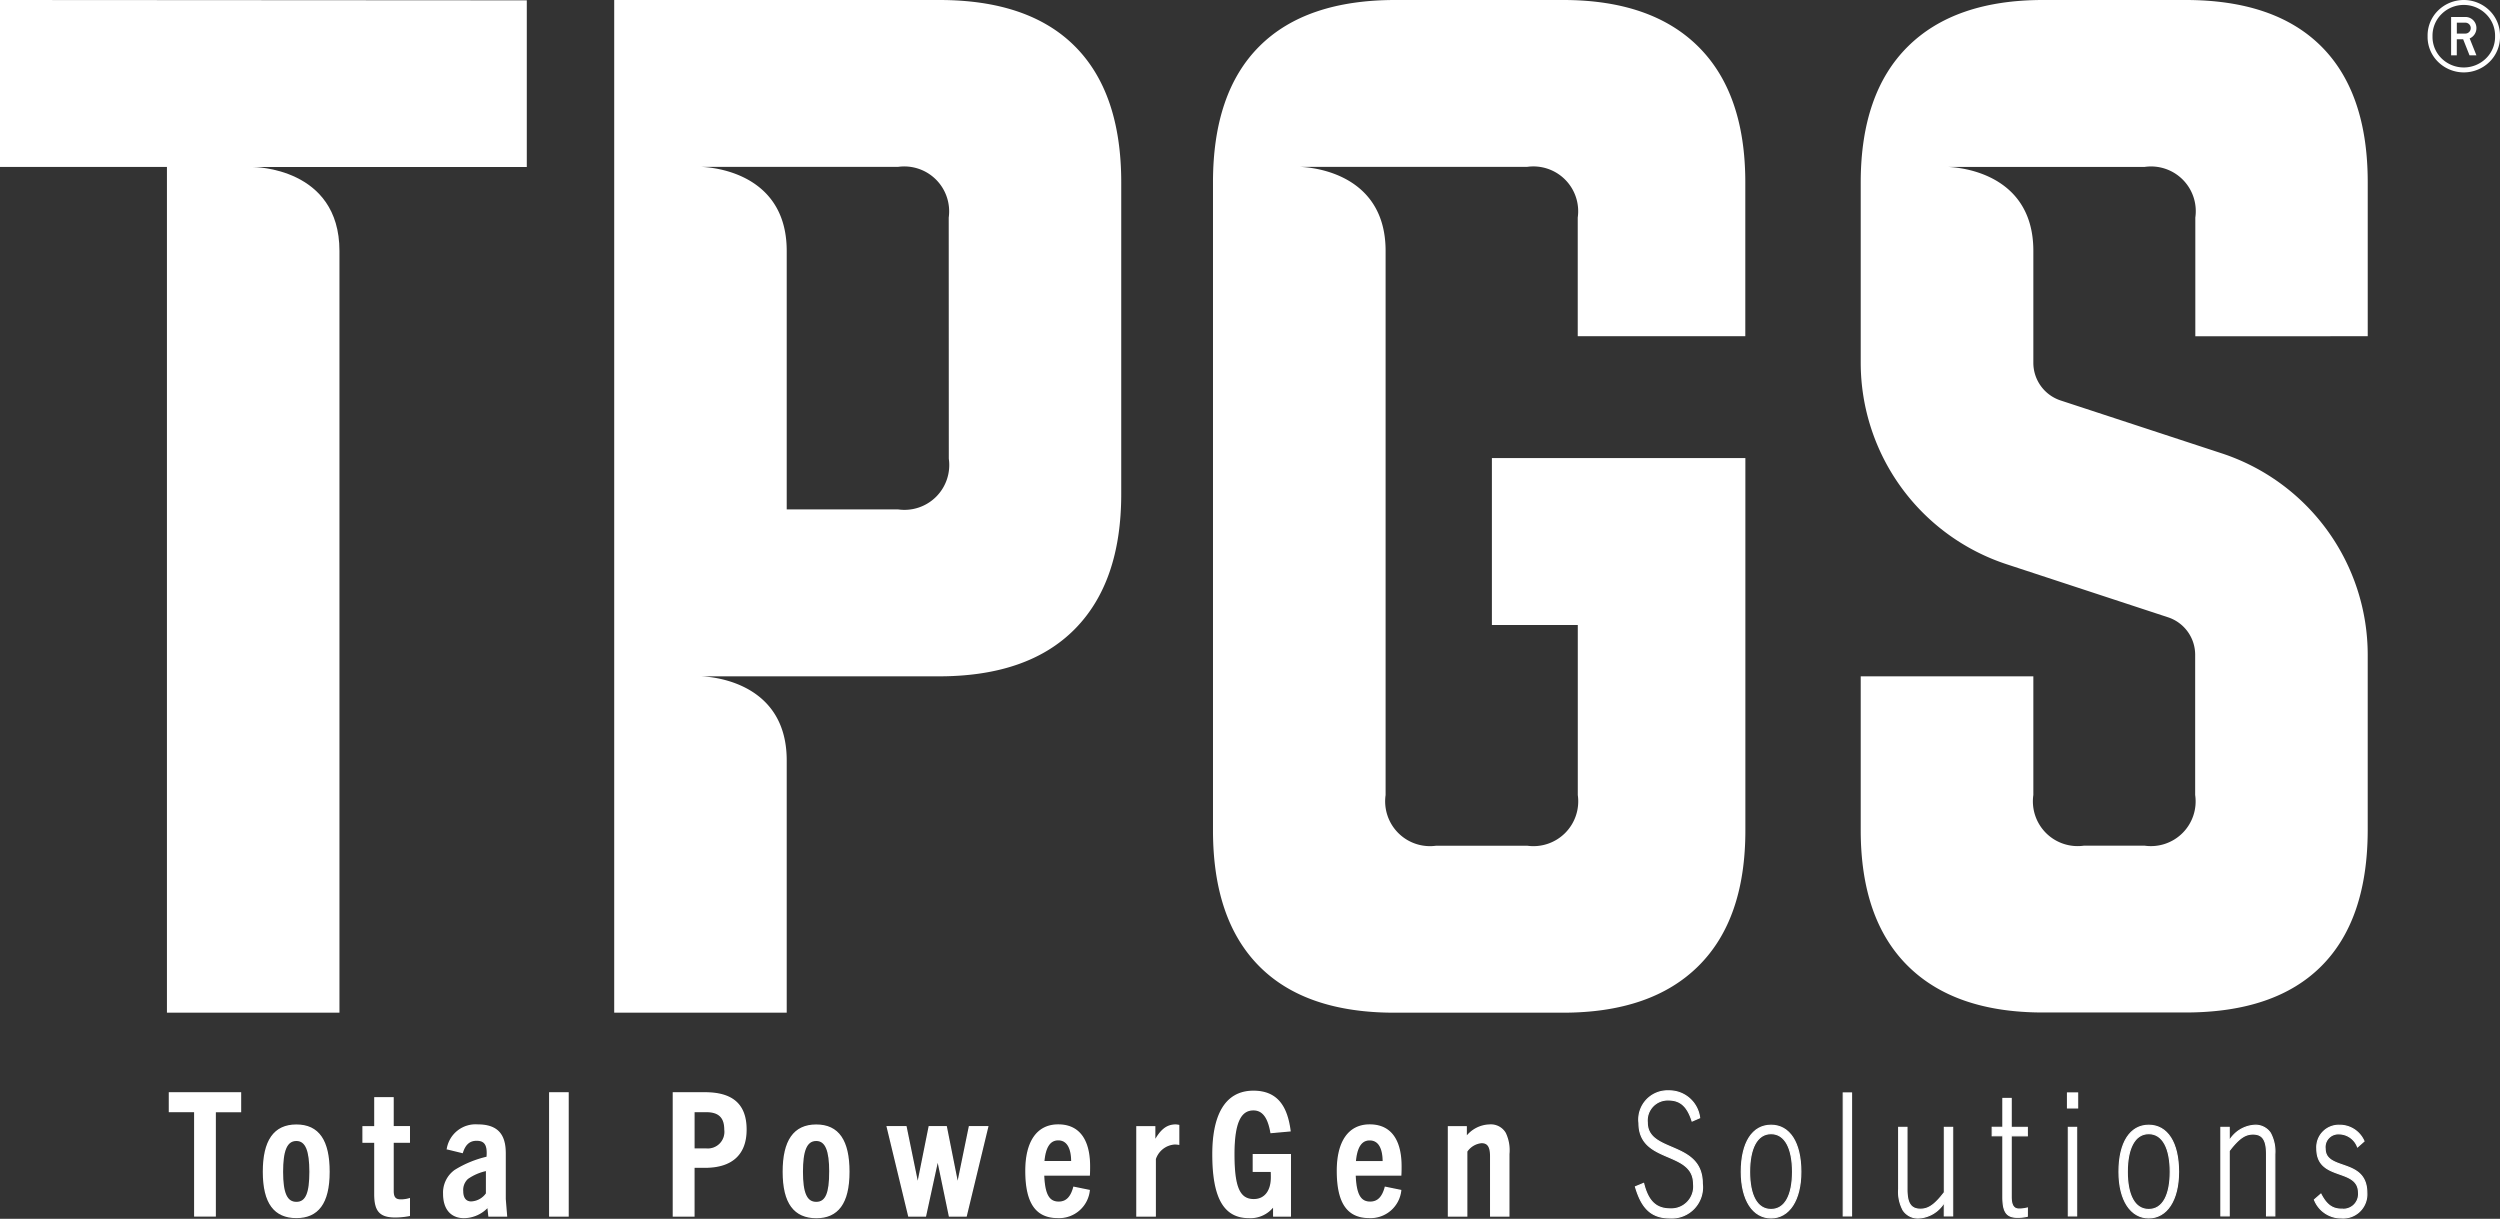
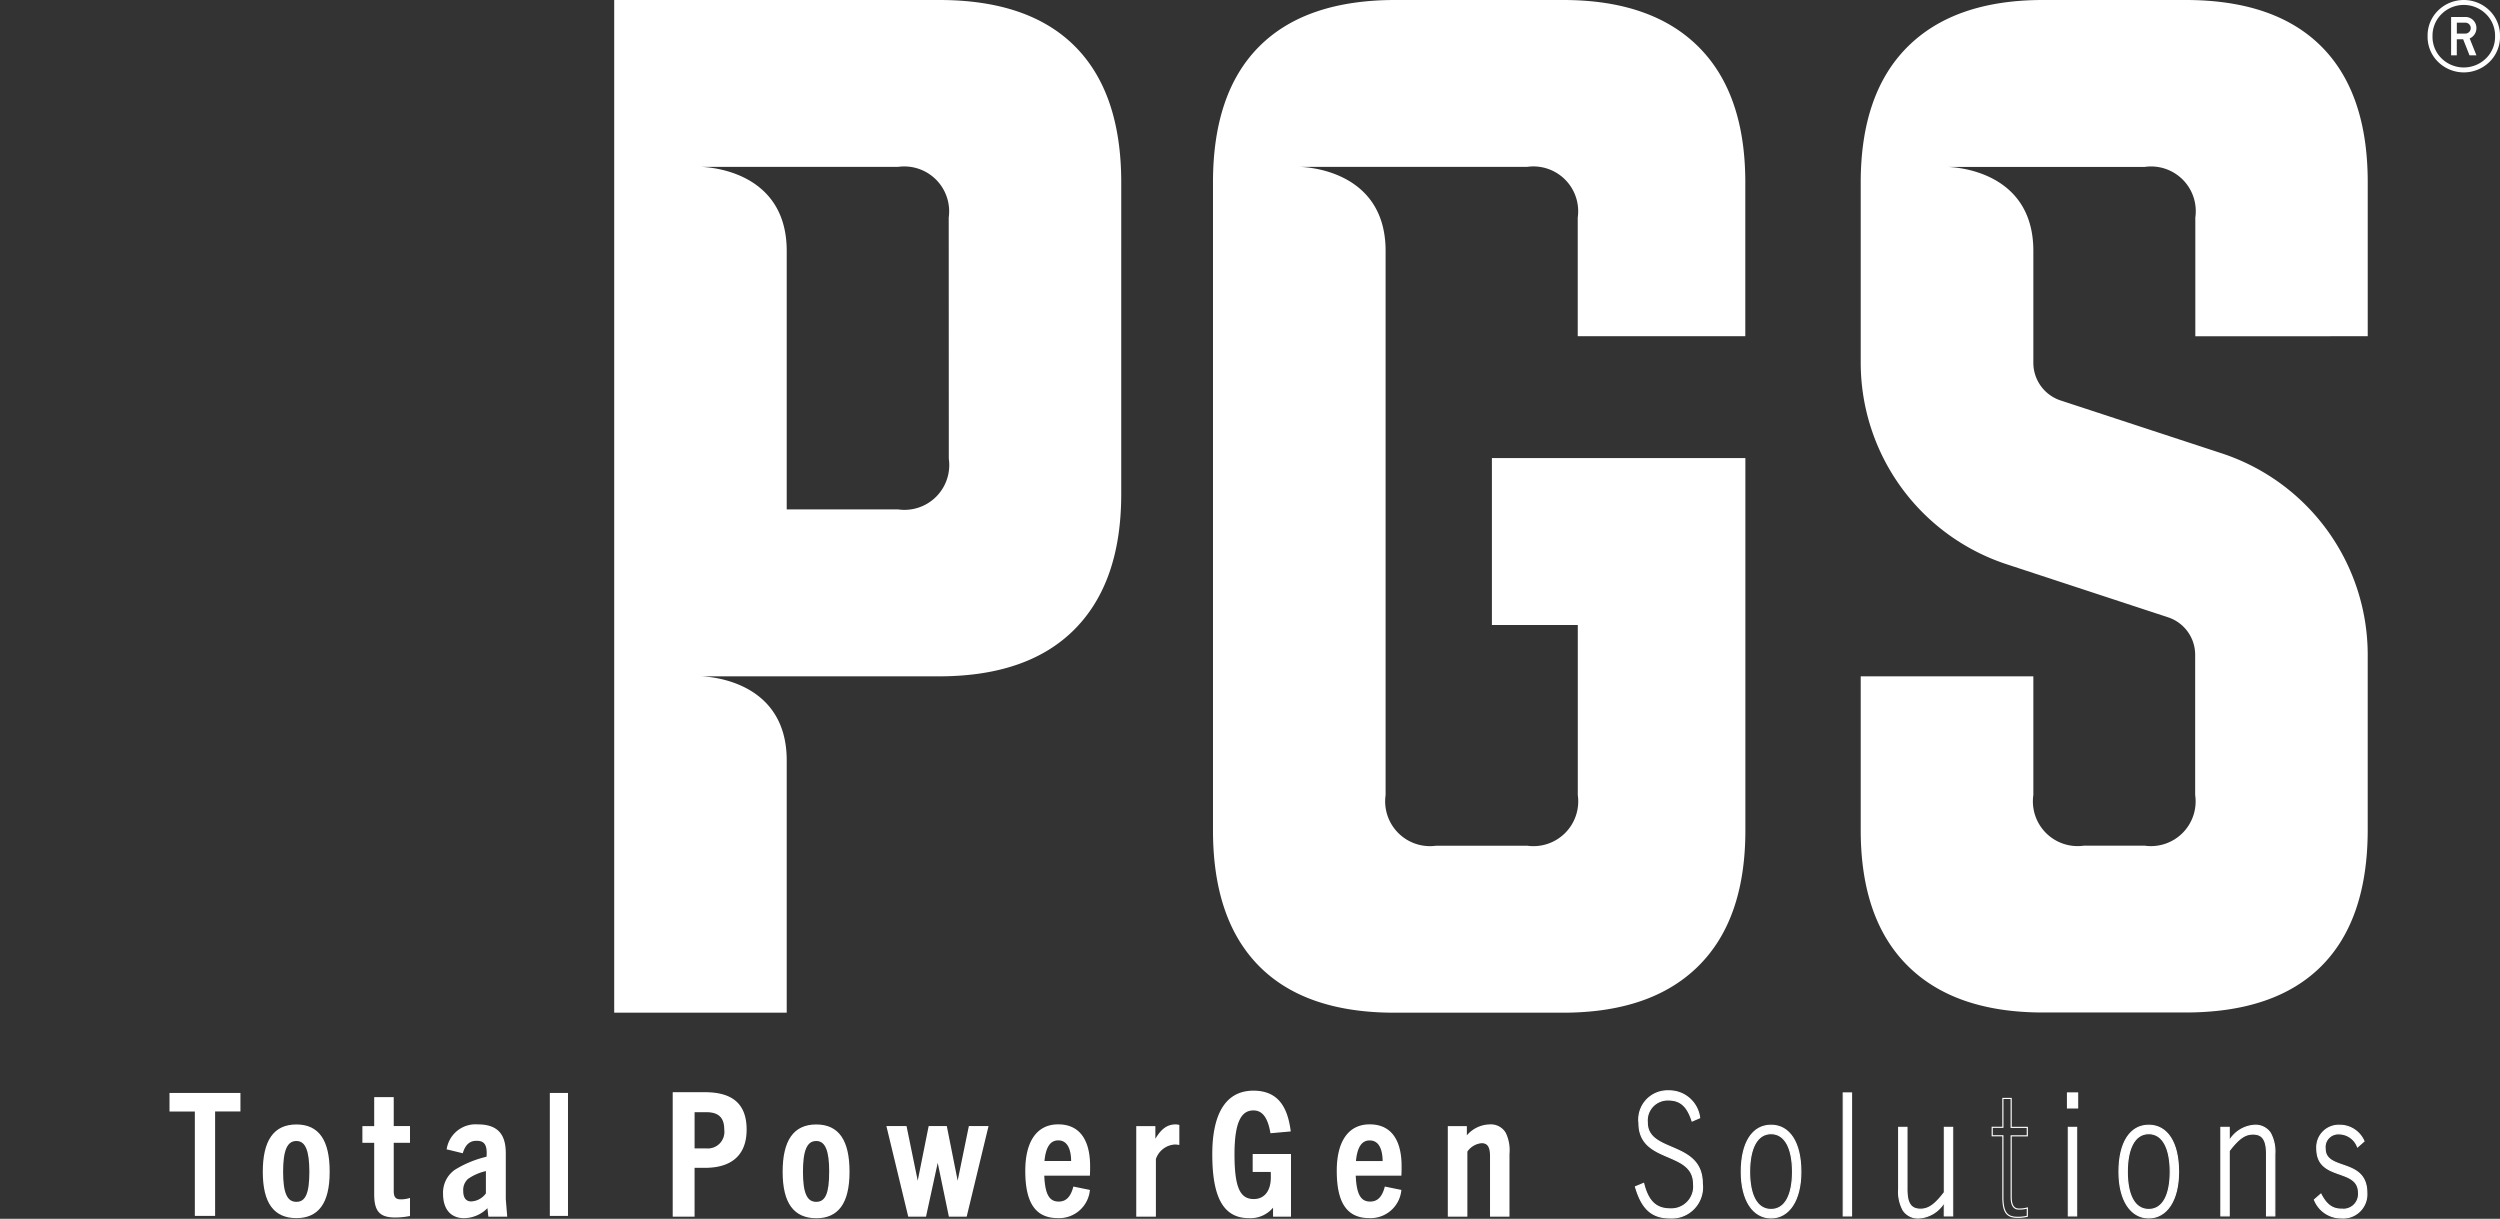
<svg xmlns="http://www.w3.org/2000/svg" id="Group_314" data-name="Group 314" width="148.033" height="72.17" viewBox="0 0 148.033 72.17">
  <rect x="0" y="0" width="148.033" height="72.17" fill="#333333" stroke="none" />
  <defs>
    <clipPath id="clip-path">
      <rect id="Rectangle_110" data-name="Rectangle 110" width="130.231" height="7.627" fill="none" />
    </clipPath>
  </defs>
  <path id="Path_867" data-name="Path 867" d="M42.85,0H23.627V59.965H33.842V45.023c0-4.975-5.107-4.975-5.107-4.975H42.85q5.274,0,8.038-2.785t2.762-8.015V10.8q0-5.308-2.743-8.057T42.85,0m.59,27.164a2.653,2.653,0,0,1-3,3H33.842V14.856c0-4.975-5.107-4.975-5.107-4.975h11.7a2.658,2.658,0,0,1,3,3Z" transform="translate(12.742)" fill="#fff" />
  <path id="Path_868" data-name="Path 868" d="M67.38,0H57.461q-5.308,0-8.054,2.743T46.661,10.8V49.165q0,5.3,2.746,8.057t8.054,2.743H67.38q5.237,0,8.023-2.762t2.782-8.038V27.123H63.176v9.885h5.086V47.077a2.653,2.653,0,0,1-3,3h-5.38a2.654,2.654,0,0,1-3-3V14.856c0-4.975-5.107-4.975-5.107-4.975H65.259a2.653,2.653,0,0,1,3,3v7.028h9.922V10.8q0-5.274-2.782-8.038T67.38,0" transform="translate(25.164)" fill="#fff" />
  <path id="Path_869" data-name="Path 869" d="M101.6,19.909V10.8q0-5.308-2.752-8.055T90.8,0H82.378q-5.234,0-8.015,2.762T71.578,10.8V21.492a12.567,12.567,0,0,0,8.634,11.917l9.57,3.145a2.335,2.335,0,0,1,1.6,2.214v8.306a2.647,2.647,0,0,1-3,3H84.8a2.65,2.65,0,0,1-3-3V40.047H71.578v9.107q0,5.274,2.785,8.037t8.015,2.762H90.8q5.306,0,8.047-2.738t2.752-8.055V38.767A12.565,12.565,0,0,0,92.97,26.849L83.4,23.708a2.347,2.347,0,0,1-1.6-2.217V14.853c0-4.969-5.109-4.969-5.109-4.969h11.7a2.648,2.648,0,0,1,3,3v7.027Z" transform="translate(38.601)" fill="#fff" />
-   <path id="Path_870" data-name="Path 870" d="M0,9.885l9.885,0V59.965H20.1V14.86c0-4.97-5.107-4.97-5.107-4.97h16.2l0-9.87L0,0Z" fill="#fff" />
  <path id="Path_871" data-name="Path 871" d="M97.049.622a2.073,2.073,0,0,1,.622,1.524,2.067,2.067,0,0,1-.622,1.519,2.172,2.172,0,0,1-3.043,0,2.061,2.061,0,0,1-.622-1.519A2.067,2.067,0,0,1,94.006.622a2.172,2.172,0,0,1,3.043,0M96.84.831a1.871,1.871,0,0,0-2.628,0,1.788,1.788,0,0,0-.537,1.315,1.783,1.783,0,0,0,.537,1.313,1.879,1.879,0,0,0,2.628,0,1.778,1.778,0,0,0,.539-1.313A1.784,1.784,0,0,0,96.84.831M94.776,3.277V1.005h.839a.652.652,0,0,1,.66.66.663.663,0,0,1-.4.611l.4,1h-.409l-.377-.951h-.376v.951Zm1.162-1.612a.312.312,0,0,0-.094-.229.319.319,0,0,0-.229-.094h-.5v.647h.5a.321.321,0,0,0,.323-.323" transform="translate(50.362)" fill="#fff" />
  <g id="Group_2525" data-name="Group 2525" transform="translate(9.969 64.543)">
    <path id="Path_874" data-name="Path 874" d="M.044.112v1.1h1.5V7.392h1.2V1.208h1.5V.112Z" transform="translate(0.024 0.062)" fill="#fff" />
    <g id="Group_2524" data-name="Group 2524" transform="translate(0 0)">
      <g id="Group_2523" data-name="Group 2523" clip-path="url(#clip-path)">
-         <path id="Path_875" data-name="Path 875" d="M1.545,7.392V1.207H.044V.112h4.2v1.1h-1.5V7.392Z" transform="translate(0.024 0.061)" fill="none" stroke="#fff" stroke-miterlimit="10" stroke-width="0.088" />
        <path id="Path_876" data-name="Path 876" d="M3.628,4.1c0-1.825.628-2.757,1.946-2.757S7.5,2.272,7.5,4.1C7.5,5.972,6.831,6.8,5.574,6.8,4.3,6.8,3.628,5.972,3.628,4.1m2.757,0c0-1.226-.224-1.866-.811-1.866-.609,0-.831.64-.831,1.866,0,1.247.233,1.825.831,1.825s.811-.578.811-1.825" transform="translate(2.008 0.741)" fill="#fff" />
        <path id="Path_877" data-name="Path 877" d="M3.628,4.1c0-1.825.628-2.757,1.946-2.757S7.5,2.272,7.5,4.1C7.5,5.972,6.831,6.8,5.574,6.8,4.3,6.8,3.628,5.972,3.628,4.1Zm2.757,0c0-1.226-.224-1.866-.811-1.866-.609,0-.831.64-.831,1.866,0,1.247.233,1.825.831,1.825S6.385,5.345,6.385,4.1Z" transform="translate(2.008 0.741)" fill="none" stroke="#fff" stroke-miterlimit="10" stroke-width="0.088" />
        <path id="Path_878" data-name="Path 878" d="M10.154,7.257a4.359,4.359,0,0,1-.831.081c-.873,0-1.2-.325-1.2-1.328V2.917h-.7v-.9h.7V.3H9.191V2.014h.963v.9H9.191V5.828c0,.374.141.525.457.525a1.775,1.775,0,0,0,.506-.07Z" transform="translate(4.11 0.166)" fill="#fff" />
        <path id="Path_879" data-name="Path 879" d="M10.154,7.257a4.359,4.359,0,0,1-.831.081c-.873,0-1.2-.325-1.2-1.328V2.917h-.7v-.9h.7V.3H9.191V2.014h.963v.9H9.191V5.828c0,.374.141.525.457.525a1.775,1.775,0,0,0,.506-.07Z" transform="translate(4.11 0.166)" fill="none" stroke="#fff" stroke-miterlimit="10" stroke-width="0.088" />
        <path id="Path_880" data-name="Path 880" d="M13.177,6.714l-.061-.559a1.936,1.936,0,0,1-1.429.649C10.946,6.8,10.5,6.3,10.5,5.415a1.609,1.609,0,0,1,.67-1.39,6.268,6.268,0,0,1,1.9-.78c.062-.69-.09-1.024-.628-1.024-.446,0-.7.263-.851.73l-.873-.213a1.688,1.688,0,0,1,1.785-1.4c1.146,0,1.622.547,1.622,1.662V5.72l.081.994Zm-.141-2.708a3.023,3.023,0,0,0-1.136.486.932.932,0,0,0-.294.761c0,.395.172.648.516.648a1.176,1.176,0,0,0,.913-.506Z" transform="translate(5.811 0.741)" fill="#fff" />
        <path id="Path_881" data-name="Path 881" d="M13.177,6.714l-.061-.559a1.936,1.936,0,0,1-1.429.649C10.946,6.8,10.5,6.3,10.5,5.415a1.609,1.609,0,0,1,.67-1.39,6.268,6.268,0,0,1,1.9-.78c.062-.69-.09-1.024-.628-1.024-.446,0-.7.263-.851.73l-.873-.213a1.688,1.688,0,0,1,1.785-1.4c1.146,0,1.622.547,1.622,1.662V5.72l.081.994Zm-.141-2.708a3.023,3.023,0,0,0-1.136.486.932.932,0,0,0-.294.761c0,.395.172.648.516.648a1.176,1.176,0,0,0,.913-.506Z" transform="translate(5.811 0.741)" fill="none" stroke="#fff" stroke-miterlimit="10" stroke-width="0.088" />
        <rect id="Rectangle_106" data-name="Rectangle 106" width="1.075" height="7.281" transform="translate(22.588 0.174)" fill="#fff" />
-         <rect id="Rectangle_107" data-name="Rectangle 107" width="1.075" height="7.281" transform="translate(22.588 0.174)" fill="none" stroke="#fff" stroke-miterlimit="10" stroke-width="0.088" />
        <path id="Path_882" data-name="Path 882" d="M19.253,7.393V.112h1.866c1.6,0,2.423.67,2.423,2.17,0,1.46-.842,2.22-2.423,2.22H20.46V7.393ZM21.17,3.438a1.027,1.027,0,0,0,1.136-1.156c0-.781-.405-1.075-1.115-1.075h-.73V3.438Z" transform="translate(10.655 0.062)" fill="#fff" />
        <path id="Path_883" data-name="Path 883" d="M19.253,7.393V.112h1.866c1.6,0,2.423.67,2.423,2.17,0,1.46-.842,2.22-2.423,2.22H20.46V7.393ZM21.17,3.438a1.027,1.027,0,0,0,1.136-1.156c0-.781-.405-1.075-1.115-1.075h-.73V3.438Z" transform="translate(10.655 0.062)" fill="none" stroke="#fff" stroke-miterlimit="10" stroke-width="0.088" />
        <path id="Path_884" data-name="Path 884" d="M23.444,4.1c0-1.825.628-2.757,1.946-2.757s1.926.932,1.926,2.757c0,1.875-.67,2.708-1.926,2.708-1.278,0-1.946-.833-1.946-2.708m2.757,0c0-1.226-.224-1.866-.811-1.866-.609,0-.831.64-.831,1.866,0,1.247.233,1.825.831,1.825S26.2,5.345,26.2,4.1" transform="translate(12.974 0.741)" fill="#fff" />
        <path id="Path_885" data-name="Path 885" d="M23.444,4.1c0-1.825.628-2.757,1.946-2.757s1.926.932,1.926,2.757c0,1.875-.67,2.708-1.926,2.708C24.112,6.8,23.444,5.972,23.444,4.1Zm2.757,0c0-1.226-.224-1.866-.811-1.866-.609,0-.831.64-.831,1.866,0,1.247.233,1.825.831,1.825S26.2,5.345,26.2,4.1Z" transform="translate(12.974 0.741)" fill="none" stroke="#fff" stroke-miterlimit="10" stroke-width="0.088" />
        <path id="Path_886" data-name="Path 886" d="M31.086,6.677,30.4,3.371h-.02l-.719,3.306h-.983L27.406,1.4h1.1l.69,3.365h.02L29.89,1.4h1l.67,3.365h.02l.69-3.365h1.073L32.07,6.677Z" transform="translate(15.167 0.777)" fill="#fff" />
        <path id="Path_887" data-name="Path 887" d="M31.086,6.677,30.4,3.371h-.02l-.719,3.306h-.983L27.406,1.4h1.1l.69,3.365h.02L29.89,1.4h1l.67,3.365h.02l.69-3.365h1.073L32.07,6.677Z" transform="translate(15.167 0.777)" fill="none" stroke="#fff" stroke-miterlimit="10" stroke-width="0.088" />
        <path id="Path_888" data-name="Path 888" d="M34.579,6.8c-1.268,0-1.886-.84-1.886-2.757,0-1.7.659-2.706,1.906-2.706,1.369,0,1.845,1.084,1.845,2.433,0,.152,0,.325-.011.517H33.728c.04,1.1.273,1.622.9,1.622.488,0,.752-.334.9-.882l.9.183A1.787,1.787,0,0,1,34.579,6.8m-.842-3.295H35.41c0-.781-.244-1.308-.811-1.308-.527,0-.791.466-.862,1.308" transform="translate(18.092 0.741)" fill="#fff" />
        <path id="Path_889" data-name="Path 889" d="M34.579,6.8c-1.268,0-1.886-.84-1.886-2.757,0-1.7.659-2.706,1.906-2.706,1.369,0,1.845,1.084,1.845,2.433,0,.152,0,.325-.011.517H33.728c.04,1.1.273,1.622.9,1.622.488,0,.752-.334.9-.882l.9.183A1.787,1.787,0,0,1,34.579,6.8Zm-.842-3.295H35.41c0-.781-.244-1.308-.811-1.308C34.072,2.2,33.808,2.667,33.737,3.509Z" transform="translate(18.092 0.741)" fill="none" stroke="#fff" stroke-miterlimit="10" stroke-width="0.088" />
        <path id="Path_890" data-name="Path 890" d="M36.923,6.714V1.442h1.044v.871c.345-.628.69-.974,1.247-.974a1.21,1.21,0,0,1,.172.022v1.1a1.875,1.875,0,0,0-.213-.02,1.309,1.309,0,0,0-1.176.9V6.714Z" transform="translate(20.433 0.741)" fill="#fff" />
        <path id="Path_891" data-name="Path 891" d="M36.923,6.714V1.442h1.044v.871c.345-.628.69-.974,1.247-.974a1.21,1.21,0,0,1,.172.022v1.1a1.875,1.875,0,0,0-.213-.02,1.309,1.309,0,0,0-1.176.9V6.714Z" transform="translate(20.433 0.741)" fill="none" stroke="#fff" stroke-miterlimit="10" stroke-width="0.088" />
        <path id="Path_892" data-name="Path 892" d="M43.42,7.425V6.836H43.4a1.7,1.7,0,0,1-1.451.679c-1.4,0-2.128-1.064-2.128-3.741,0-2.15.649-3.72,2.392-3.72,1.431,0,1.977.943,2.161,2.33l-1.115.1c-.152-.871-.468-1.348-1.045-1.348-.77,0-1.165.75-1.165,2.636,0,1.906.3,2.7,1.185,2.7.69,0,1.055-.548,1.055-1.328,0-.112,0-.244-.009-.365H42.213V3.805h2.181V7.425Z" transform="translate(22.037 0.029)" fill="#fff" />
        <path id="Path_893" data-name="Path 893" d="M43.42,7.425V6.836H43.4a1.7,1.7,0,0,1-1.451.679c-1.4,0-2.128-1.064-2.128-3.741,0-2.15.649-3.72,2.392-3.72,1.431,0,1.977.943,2.161,2.33l-1.115.1c-.152-.871-.468-1.348-1.045-1.348-.77,0-1.165.75-1.165,2.636,0,1.906.3,2.7,1.185,2.7.69,0,1.055-.548,1.055-1.328,0-.112,0-.244-.009-.365H42.213V3.805h2.181V7.425Z" transform="translate(22.037 0.029)" fill="none" stroke="#fff" stroke-miterlimit="10" stroke-width="0.088" />
        <path id="Path_894" data-name="Path 894" d="M46.452,6.8c-1.268,0-1.886-.84-1.886-2.757,0-1.7.659-2.706,1.906-2.706,1.369,0,1.845,1.084,1.845,2.433,0,.152,0,.325-.011.517H45.6c.04,1.1.273,1.622.9,1.622.488,0,.752-.334.9-.882l.9.183A1.787,1.787,0,0,1,46.452,6.8M45.61,3.509h1.673c0-.781-.244-1.308-.811-1.308-.527,0-.791.466-.862,1.308" transform="translate(24.663 0.741)" fill="#fff" />
        <path id="Path_895" data-name="Path 895" d="M46.452,6.8c-1.268,0-1.886-.84-1.886-2.757,0-1.7.659-2.706,1.906-2.706,1.369,0,1.845,1.084,1.845,2.433,0,.152,0,.325-.011.517H45.6c.04,1.1.273,1.622.9,1.622.488,0,.752-.334.9-.882l.9.183A1.787,1.787,0,0,1,46.452,6.8ZM45.61,3.509h1.673c0-.781-.244-1.308-.811-1.308C45.945,2.2,45.681,2.667,45.61,3.509Z" transform="translate(24.663 0.741)" fill="none" stroke="#fff" stroke-miterlimit="10" stroke-width="0.088" />
        <path id="Path_896" data-name="Path 896" d="M51.3,6.714V3.175c0-.578-.172-.811-.547-.811a1.2,1.2,0,0,0-.882.527V6.714H48.8V1.442H49.84v.628a1.785,1.785,0,0,1,1.379-.73.98.98,0,0,1,.932.478,2.344,2.344,0,0,1,.213,1.235V6.714Z" transform="translate(27.004 0.741)" fill="#fff" />
        <path id="Path_897" data-name="Path 897" d="M51.3,6.714V3.175c0-.578-.172-.811-.547-.811a1.2,1.2,0,0,0-.882.527V6.714H48.8V1.442H49.84v.628a1.785,1.785,0,0,1,1.379-.73.98.98,0,0,1,.932.478,2.344,2.344,0,0,1,.213,1.235V6.714Z" transform="translate(27.004 0.741)" fill="none" stroke="#fff" stroke-miterlimit="10" stroke-width="0.088" />
        <path id="Path_898" data-name="Path 898" d="M59.28,1.819c-.275-.851-.673-1.247-1.4-1.247a1.215,1.215,0,0,0-1.255,1.337c0,1.836,3.257,1.075,3.257,3.61a1.817,1.817,0,0,1-1.911,2.038c-1.115,0-1.679-.587-2.046-1.845l.482-.2c.258,1.024.707,1.51,1.58,1.51a1.326,1.326,0,0,0,1.379-1.479c0-2.009-3.233-1.187-3.233-3.61a1.7,1.7,0,0,1,1.762-1.9,1.812,1.812,0,0,1,1.83,1.592Z" transform="translate(30.947 0.018)" fill="#fff" />
        <path id="Path_899" data-name="Path 899" d="M59.28,1.819c-.275-.851-.673-1.247-1.4-1.247a1.215,1.215,0,0,0-1.255,1.337c0,1.836,3.257,1.075,3.257,3.61a1.817,1.817,0,0,1-1.911,2.038c-1.115,0-1.679-.587-2.046-1.845l.482-.2c.258,1.024.707,1.51,1.58,1.51a1.326,1.326,0,0,0,1.379-1.479c0-2.009-3.233-1.187-3.233-3.61a1.7,1.7,0,0,1,1.762-1.9,1.812,1.812,0,0,1,1.83,1.592Z" transform="translate(30.947 0.018)" fill="none" stroke="#fff" stroke-miterlimit="10" stroke-width="0.068" />
        <path id="Path_900" data-name="Path 900" d="M59.958,4.1c0-1.734.665-2.757,1.762-2.757S63.483,2.37,63.483,4.1c0,1.684-.7,2.728-1.763,2.728S59.958,5.787,59.958,4.1m3.034,0c0-1.358-.424-2.26-1.272-2.26s-1.271.9-1.271,2.26.423,2.231,1.271,2.231,1.272-.882,1.272-2.231" transform="translate(33.181 0.744)" fill="#fff" />
        <path id="Path_901" data-name="Path 901" d="M59.958,4.1c0-1.734.665-2.757,1.762-2.757S63.483,2.37,63.483,4.1c0,1.684-.7,2.728-1.763,2.728S59.958,5.787,59.958,4.1Zm3.034,0c0-1.358-.424-2.26-1.272-2.26s-1.271.9-1.271,2.26.423,2.231,1.271,2.231S62.992,5.452,62.992,4.1Z" transform="translate(33.181 0.744)" fill="none" stroke="#fff" stroke-miterlimit="10" stroke-width="0.068" />
        <rect id="Rectangle_108" data-name="Rectangle 108" width="0.491" height="7.281" transform="translate(99.175 0.174)" fill="#fff" />
        <rect id="Rectangle_109" data-name="Rectangle 109" width="0.491" height="7.281" transform="translate(99.175 0.174)" fill="none" stroke="#fff" stroke-miterlimit="10" stroke-width="0.068" />
        <path id="Path_902" data-name="Path 902" d="M68.659,6.667V5.856a1.871,1.871,0,0,1-1.488.932,1.047,1.047,0,0,1-.948-.457,2.286,2.286,0,0,1-.266-1.257V1.424h.491V5.106c0,.811.231,1.165.8,1.165.458,0,.833-.233,1.414-.994V1.424h.491V6.667Z" transform="translate(36.501 0.788)" fill="#fff" />
        <path id="Path_903" data-name="Path 903" d="M68.659,6.667V5.856a1.871,1.871,0,0,1-1.488.932,1.047,1.047,0,0,1-.948-.457,2.286,2.286,0,0,1-.266-1.257V1.424h.491V5.106c0,.811.231,1.165.8,1.165.458,0,.833-.233,1.414-.994V1.424h.491V6.667Z" transform="translate(36.501 0.788)" fill="none" stroke="#fff" stroke-miterlimit="10" stroke-width="0.068" />
-         <path id="Path_904" data-name="Path 904" d="M71.6,7.3a2.567,2.567,0,0,1-.581.061c-.632,0-.865-.3-.865-1.2V2.531h-.632v-.5h.632V.321h.491V2.036H71.6v.5h-.955V6.151c0,.466.132.721.457.721a1.82,1.82,0,0,0,.5-.061Z" transform="translate(38.474 0.177)" fill="#fff" />
        <path id="Path_905" data-name="Path 905" d="M71.6,7.3a2.567,2.567,0,0,1-.581.061c-.632,0-.865-.3-.865-1.2V2.531h-.632v-.5h.632V.321h.491V2.036H71.6v.5h-.955V6.151c0,.466.132.721.457.721a1.82,1.82,0,0,0,.5-.061Z" transform="translate(38.474 0.177)" fill="none" stroke="#fff" stroke-miterlimit="10" stroke-width="0.068" />
        <path id="Path_906" data-name="Path 906" d="M72.392.112h.6V1h-.6Zm.05,2.038h.491V7.393h-.491Z" transform="translate(40.062 0.062)" fill="#fff" />
        <path id="Path_907" data-name="Path 907" d="M72.392.112h.6V1h-.6Zm.05,2.038h.491V7.393h-.491Z" transform="translate(40.062 0.062)" fill="none" stroke="#fff" stroke-miterlimit="10" stroke-width="0.068" />
        <path id="Path_908" data-name="Path 908" d="M74.356,4.1c0-1.734.665-2.757,1.762-2.757S77.881,2.37,77.881,4.1c0,1.684-.7,2.728-1.763,2.728S74.356,5.787,74.356,4.1m3.034,0c0-1.358-.424-2.26-1.272-2.26s-1.271.9-1.271,2.26.423,2.231,1.271,2.231S77.39,5.452,77.39,4.1" transform="translate(41.148 0.744)" fill="#fff" />
        <path id="Path_909" data-name="Path 909" d="M74.356,4.1c0-1.734.665-2.757,1.762-2.757S77.881,2.37,77.881,4.1c0,1.684-.7,2.728-1.763,2.728S74.356,5.787,74.356,4.1Zm3.034,0c0-1.358-.424-2.26-1.272-2.26s-1.271.9-1.271,2.26.423,2.231,1.271,2.231S77.39,5.452,77.39,4.1Z" transform="translate(41.148 0.744)" fill="none" stroke="#fff" stroke-miterlimit="10" stroke-width="0.068" />
        <path id="Path_910" data-name="Path 910" d="M80.942,6.71V3.03c0-.811-.233-1.167-.8-1.167-.457,0-.831.233-1.412.993V6.71h-.491V1.467h.491V2.28a1.87,1.87,0,0,1,1.488-.934,1.054,1.054,0,0,1,.948.455,2.3,2.3,0,0,1,.266,1.258V6.71Z" transform="translate(43.298 0.744)" fill="#fff" />
        <path id="Path_911" data-name="Path 911" d="M80.942,6.71V3.03c0-.811-.233-1.167-.8-1.167-.457,0-.831.233-1.412.993V6.71h-.491V1.467h.491V2.28a1.87,1.87,0,0,1,1.488-.934,1.054,1.054,0,0,1,.948.455,2.3,2.3,0,0,1,.266,1.258V6.71Z" transform="translate(43.298 0.744)" fill="none" stroke="#fff" stroke-miterlimit="10" stroke-width="0.068" />
        <path id="Path_912" data-name="Path 912" d="M84.358,2.624a1.183,1.183,0,0,0-1.106-.772.782.782,0,0,0-.814.871c0,1.37,2.468.539,2.468,2.627a1.4,1.4,0,0,1-1.513,1.48,1.693,1.693,0,0,1-1.588-1.075l.382-.334c.332.64.682.892,1.23.892a.9.9,0,0,0,1-.963c0-1.53-2.47-.679-2.47-2.627a1.3,1.3,0,0,1,1.339-1.378,1.56,1.56,0,0,1,1.454.943Z" transform="translate(45.271 0.744)" fill="#fff" />
        <path id="Path_913" data-name="Path 913" d="M84.358,2.624a1.183,1.183,0,0,0-1.106-.772.782.782,0,0,0-.814.871c0,1.37,2.468.539,2.468,2.627a1.4,1.4,0,0,1-1.513,1.48,1.693,1.693,0,0,1-1.588-1.075l.382-.334c.332.64.682.892,1.23.892a.9.9,0,0,0,1-.963c0-1.53-2.47-.679-2.47-2.627a1.3,1.3,0,0,1,1.339-1.378,1.56,1.56,0,0,1,1.454.943Z" transform="translate(45.271 0.744)" fill="none" stroke="#fff" stroke-miterlimit="10" stroke-width="0.068" />
      </g>
    </g>
  </g>
</svg>